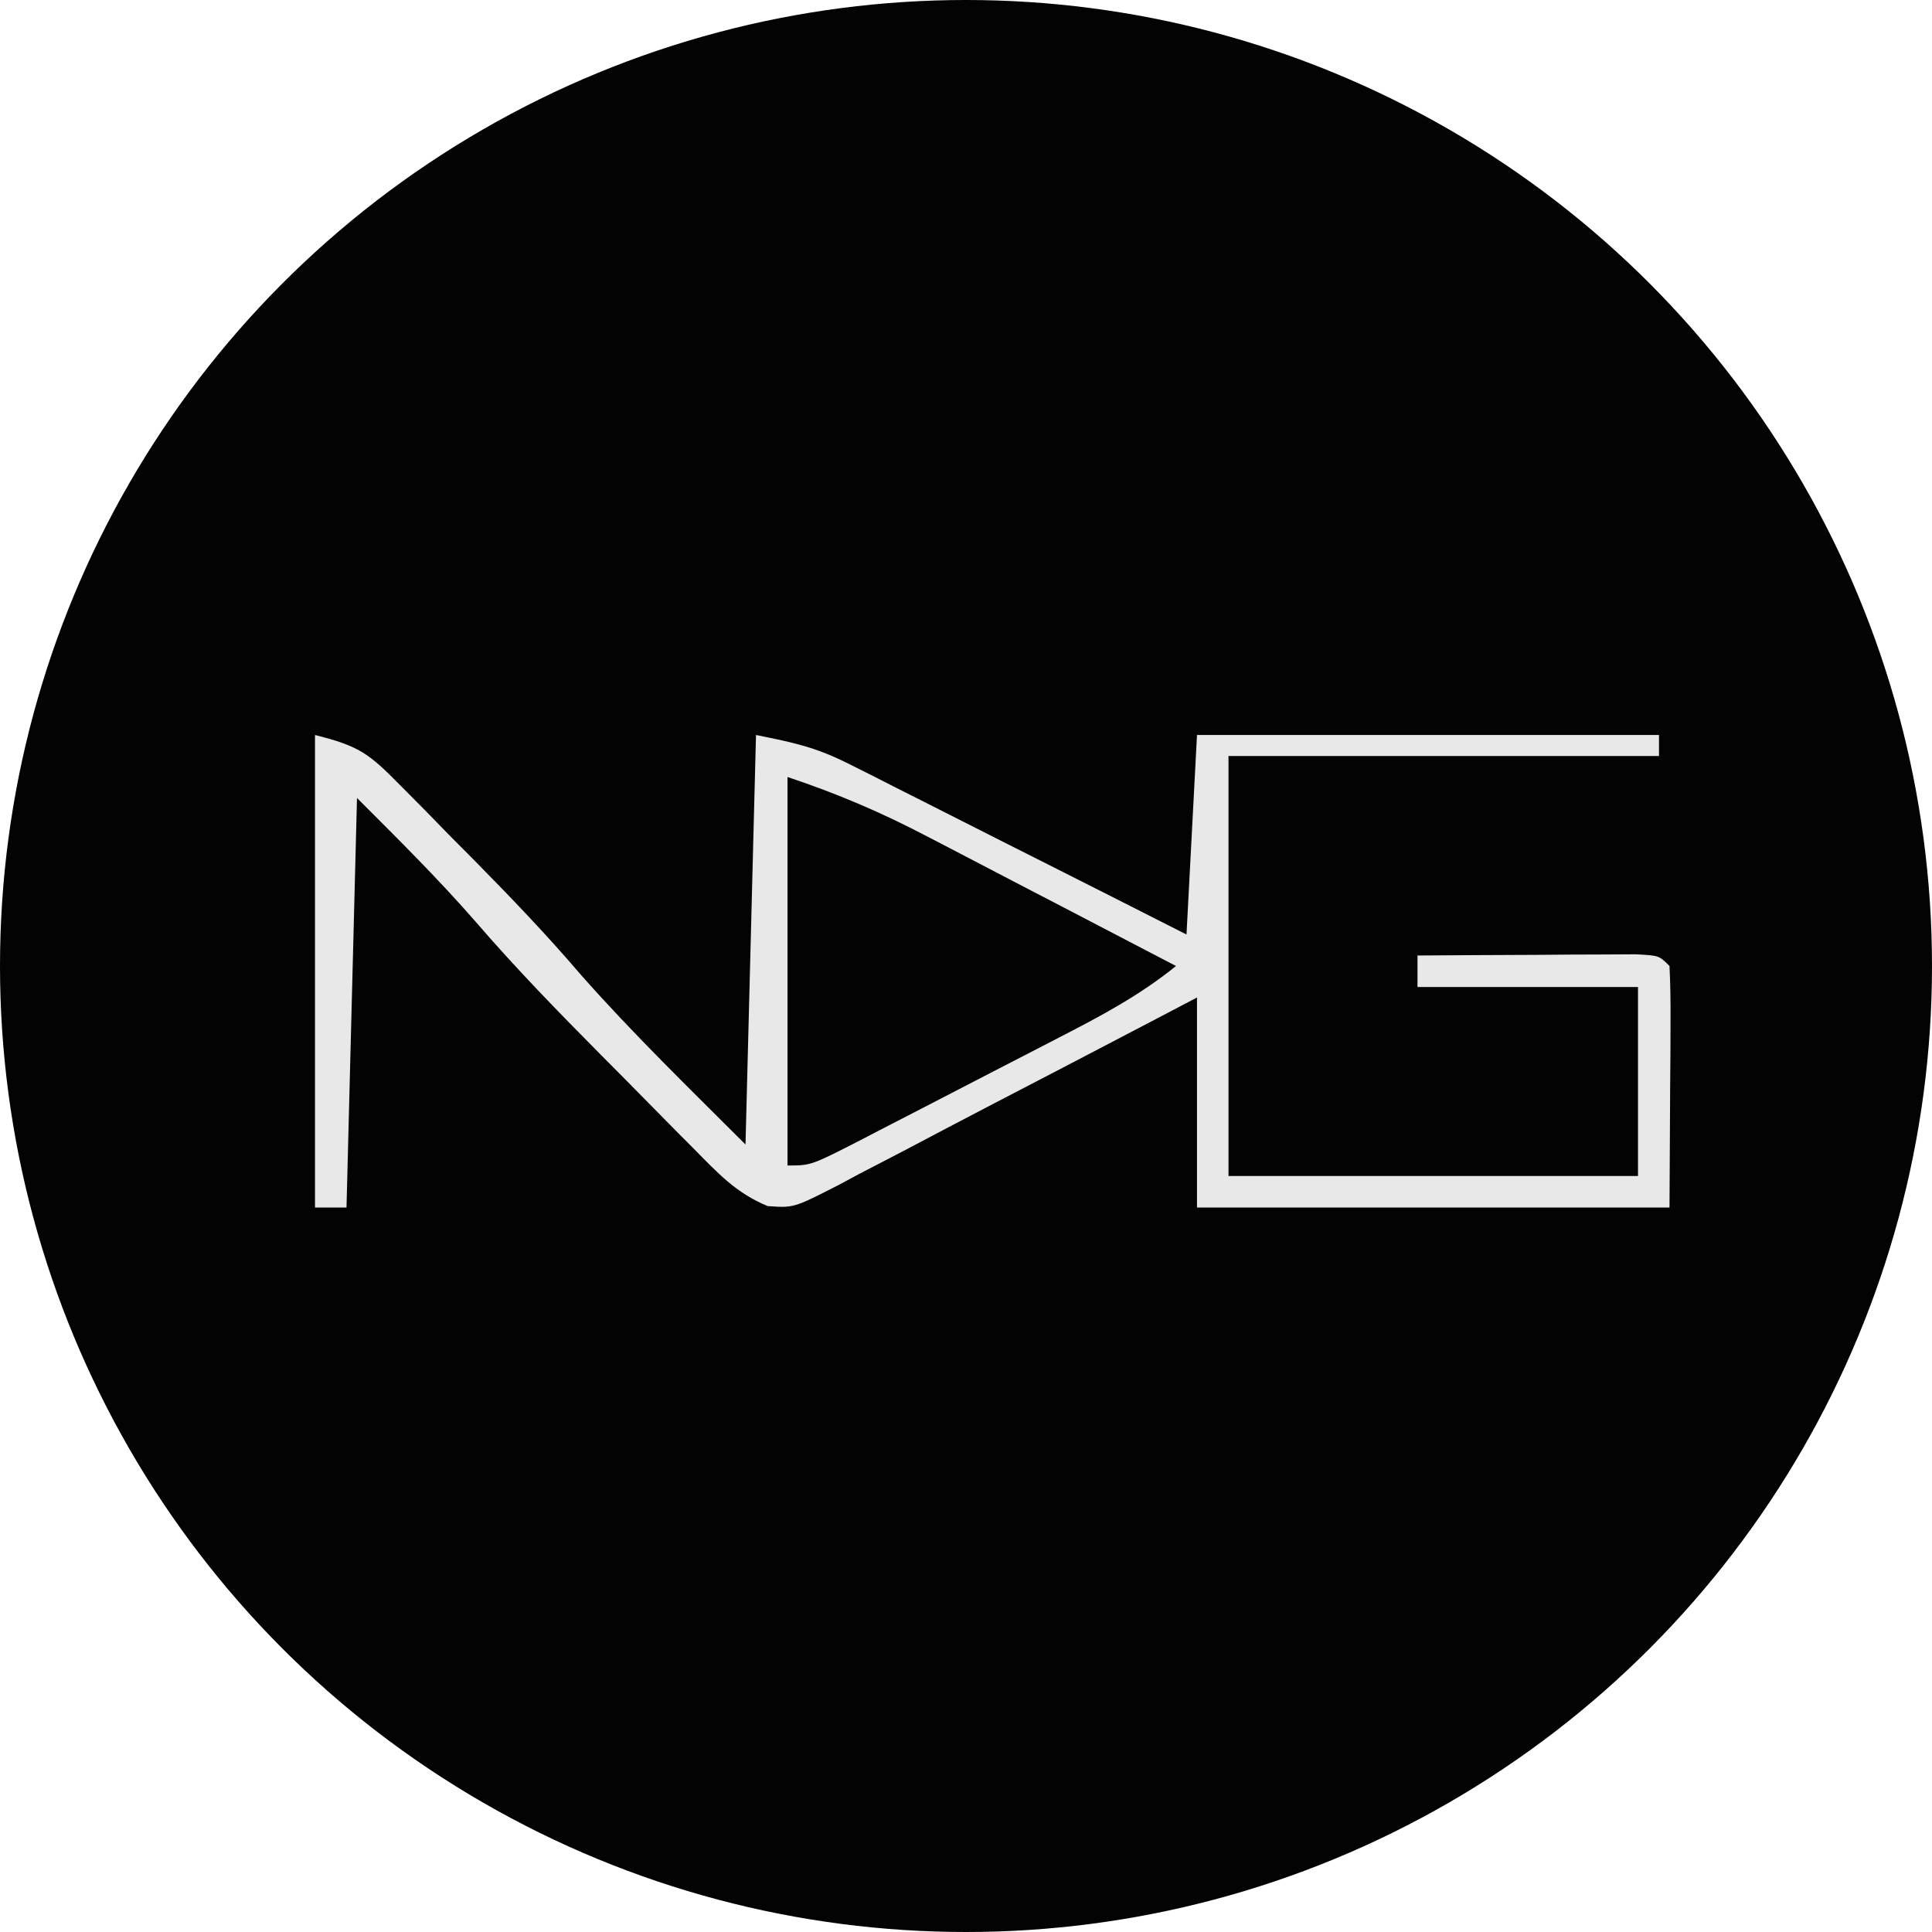
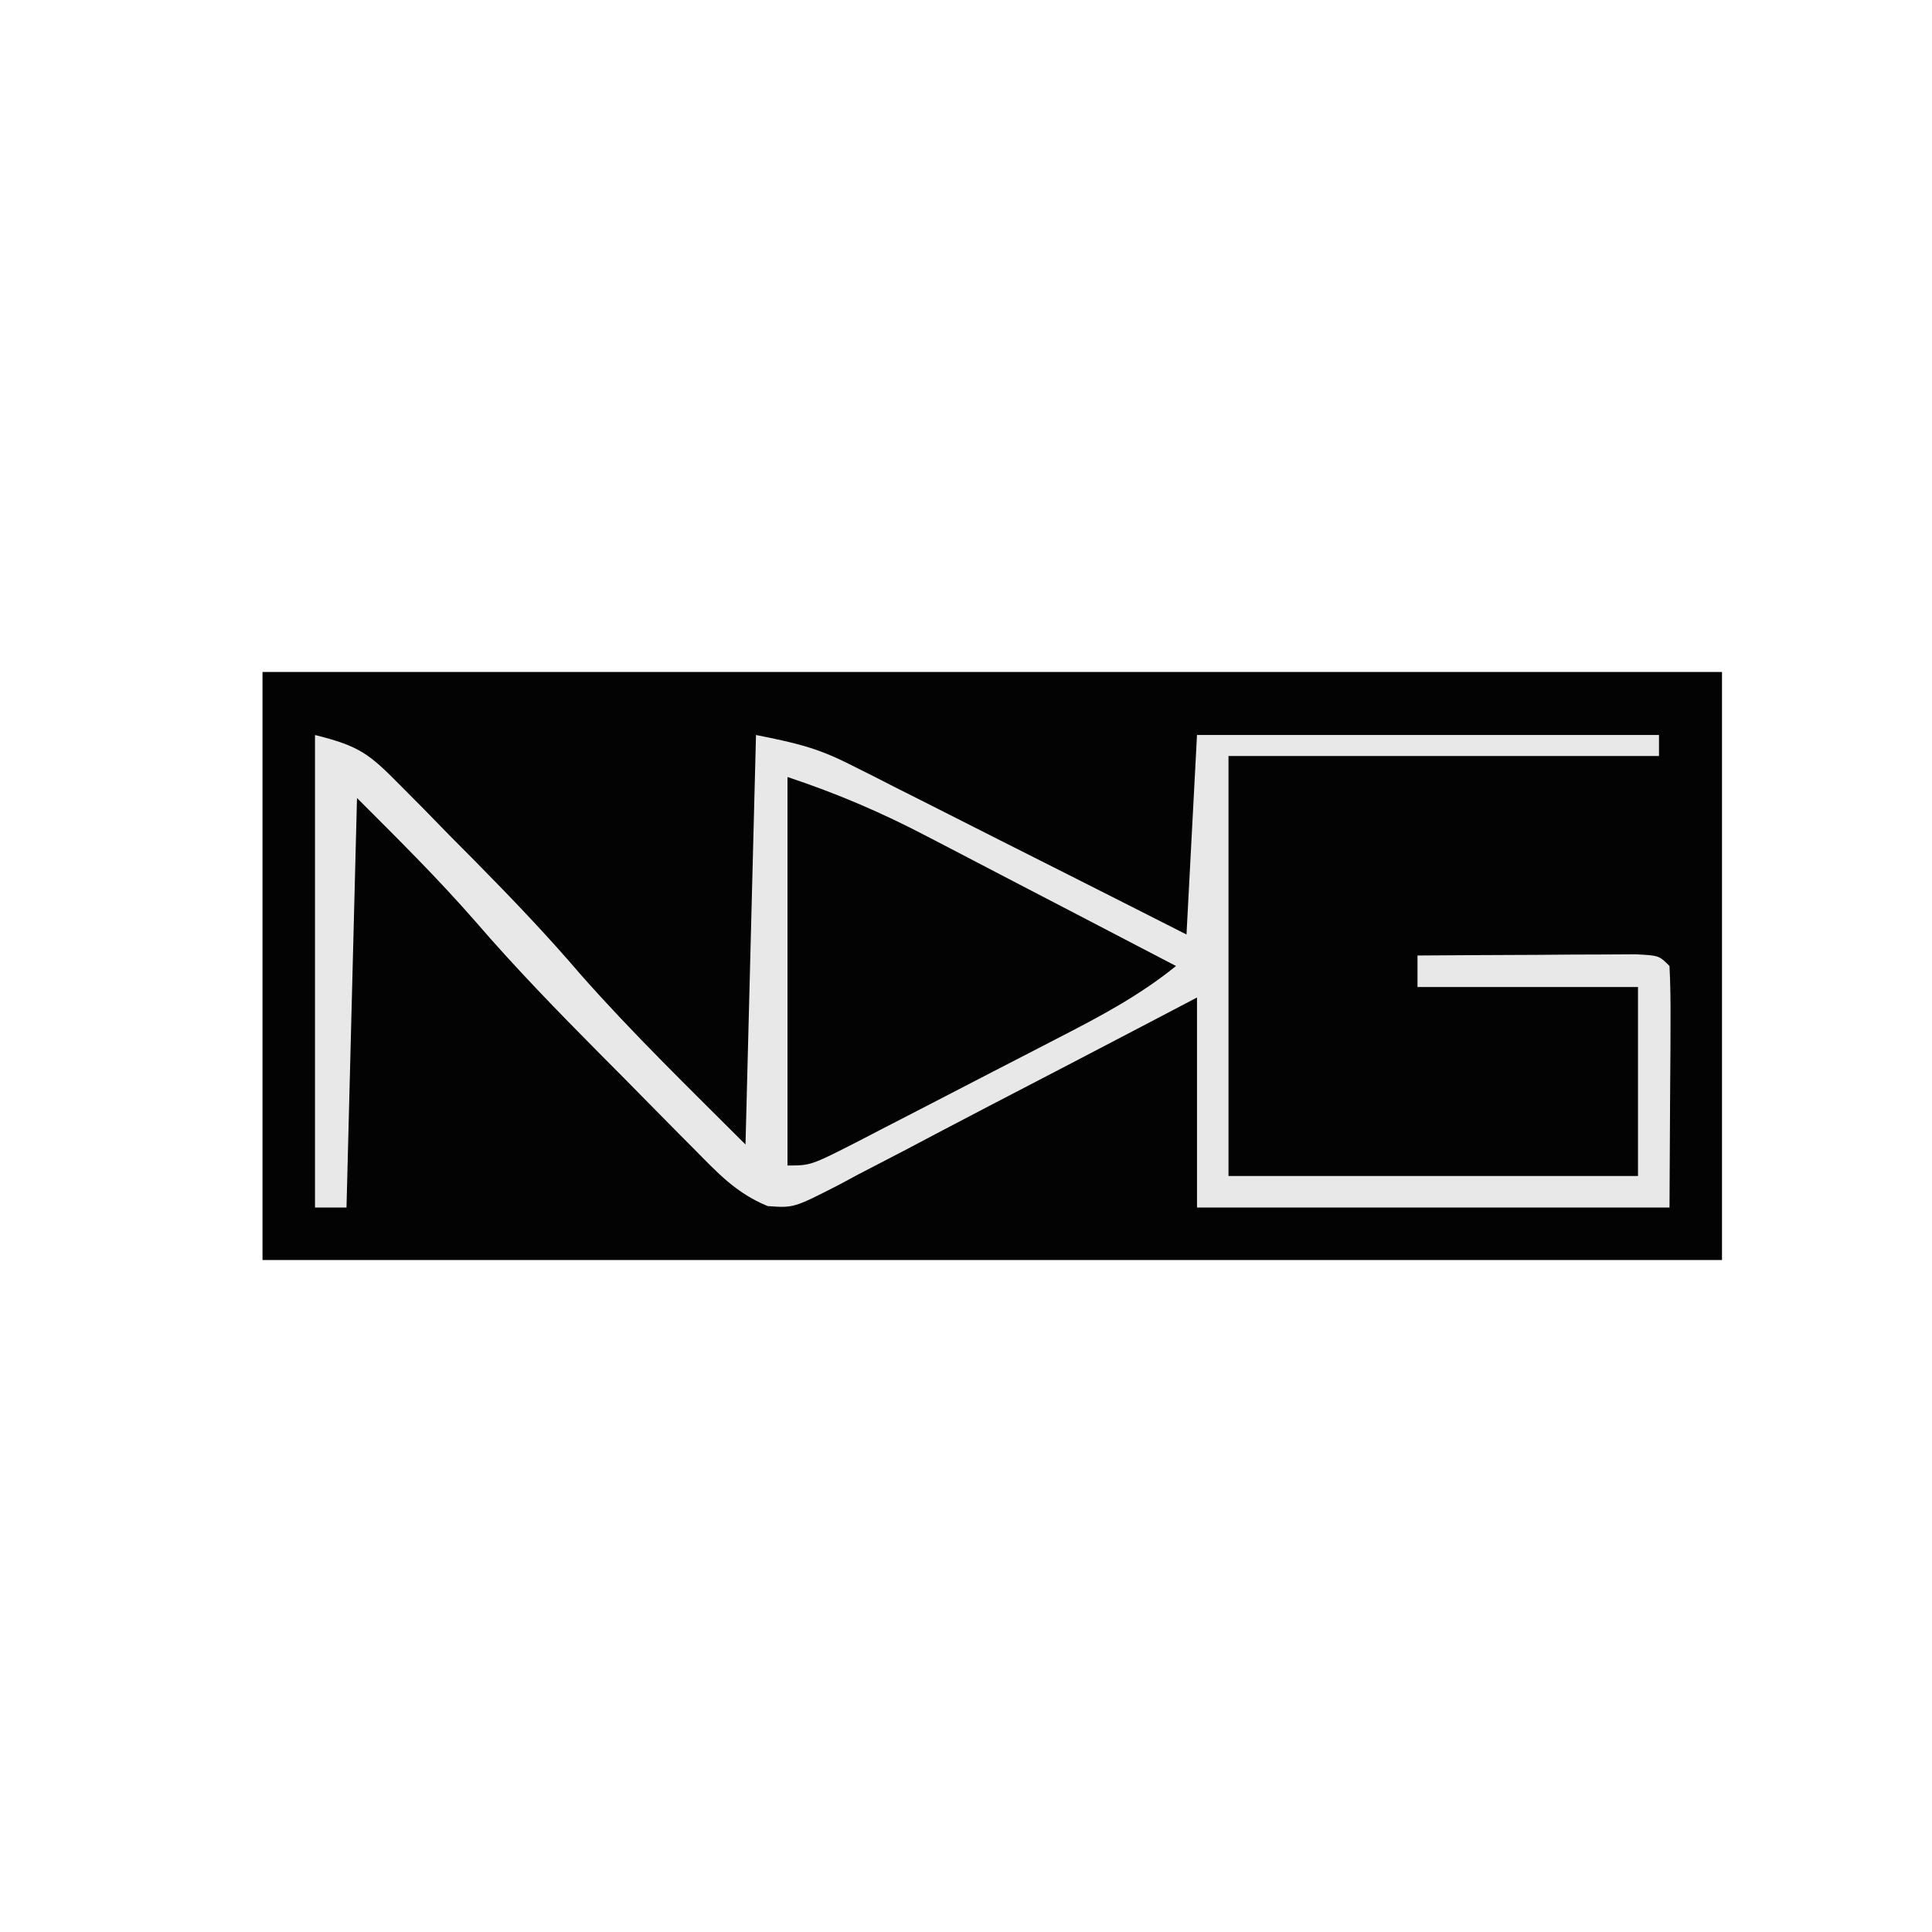
<svg xmlns="http://www.w3.org/2000/svg" width="184" height="184" viewBox="0 0 184 184" fill="none">
  <g clip-path="url(#clip0_278_1917)">
-     <circle cx="92" cy="92" r="92" fill="#030303" />
    <path d="M25 64C70.87 64 116.74 64 164 64C164 82.48 164 100.96 164 120C118.13 120 72.26 120 25 120C25 101.52 25 83.04 25 64Z" fill="#030303" />
    <path d="M30 70C34.224 71.056 35.142 71.774 38.082 74.754C38.85 75.527 39.617 76.299 40.408 77.096C41.202 77.91 41.995 78.724 42.812 79.562C43.594 80.35 44.376 81.136 45.182 81.947C48.676 85.488 52.093 89.056 55.324 92.84C60.293 98.464 65.693 103.693 71 109C71.33 96.13 71.66 83.26 72 70C75.667 70.733 77.733 71.18 80.872 72.766C81.953 73.306 81.953 73.306 83.055 73.858C83.817 74.246 84.579 74.635 85.363 75.035C86.155 75.433 86.947 75.831 87.763 76.242C90.282 77.51 92.797 78.786 95.312 80.062C97.024 80.926 98.735 81.788 100.447 82.65C104.635 84.76 108.817 86.88 113 89C113.33 82.73 113.66 76.46 114 70C128.52 70 143.04 70 158 70C158 70.66 158 71.32 158 72C144.47 72 130.94 72 117 72C117 85.2 117 98.4 117 112C129.87 112 142.74 112 156 112C156 106.06 156 100.12 156 94C149.07 94 142.14 94 135 94C135 93.01 135 92.02 135 91C138.812 90.971 142.625 90.953 146.438 90.938C147.526 90.929 148.615 90.921 149.736 90.912C150.771 90.909 151.805 90.906 152.871 90.902C153.829 90.897 154.788 90.892 155.775 90.886C158 91 158 91 159 92C159.087 93.708 159.107 95.419 159.098 97.129C159.095 98.06 159.093 98.992 159.09 99.951C159.081 101.143 159.072 102.335 159.062 103.562C159.042 107.337 159.021 111.111 159 115C144.15 115 129.3 115 114 115C114 108.4 114 101.8 114 95C111.788 96.16 111.788 96.16 109.531 97.344C104.359 100.053 99.18 102.749 93.998 105.439C91.344 106.821 88.697 108.215 86.051 109.613C84.638 110.347 83.226 111.08 81.812 111.812C81.173 112.155 80.534 112.498 79.875 112.852C75.596 115.042 75.596 115.042 73.117 114.866C70.091 113.628 68.338 111.691 66.043 109.371C65.577 108.903 65.111 108.435 64.631 107.953C63.645 106.96 62.662 105.964 61.683 104.965C60.21 103.46 58.726 101.967 57.24 100.475C53.145 96.345 49.1 92.193 45.301 87.785C41.724 83.683 37.849 79.849 34 76C33.67 88.87 33.34 101.74 33 115C32.01 115 31.02 115 30 115C30 100.15 30 85.3 30 70Z" fill="#E8E8E8" />
-     <path d="M75 74C79.768 75.589 83.959 77.382 88.367 79.695C89.047 80.048 89.726 80.4 90.427 80.763C92.578 81.879 94.727 83.002 96.875 84.125C98.341 84.887 99.807 85.649 101.273 86.41C104.851 88.269 108.426 90.133 112 92C108.568 94.786 104.813 96.782 100.898 98.793C100.221 99.144 99.543 99.495 98.845 99.856C97.419 100.593 95.992 101.329 94.564 102.062C92.373 103.189 90.186 104.323 88 105.459C86.612 106.175 85.224 106.89 83.836 107.605C83.181 107.946 82.525 108.287 81.85 108.637C77.23 111 77.23 111 75 111C75 98.79 75 86.58 75 74Z" fill="#030303" />
+     <path d="M75 74C79.768 75.589 83.959 77.382 88.367 79.695C89.047 80.048 89.726 80.4 90.427 80.763C92.578 81.879 94.727 83.002 96.875 84.125C98.341 84.887 99.807 85.649 101.273 86.41C104.851 88.269 108.426 90.133 112 92C108.568 94.786 104.813 96.782 100.898 98.793C100.221 99.144 99.543 99.495 98.845 99.856C97.419 100.593 95.992 101.329 94.564 102.062C92.373 103.189 90.186 104.323 88 105.459C86.612 106.175 85.224 106.89 83.836 107.605C83.181 107.946 82.525 108.287 81.85 108.637C77.23 111 77.23 111 75 111Z" fill="#030303" />
  </g>
  <defs>
    <clipPath id="clip0_278_1917">
      <rect width="184" height="184" fill="white" />
    </clipPath>
  </defs>
</svg>